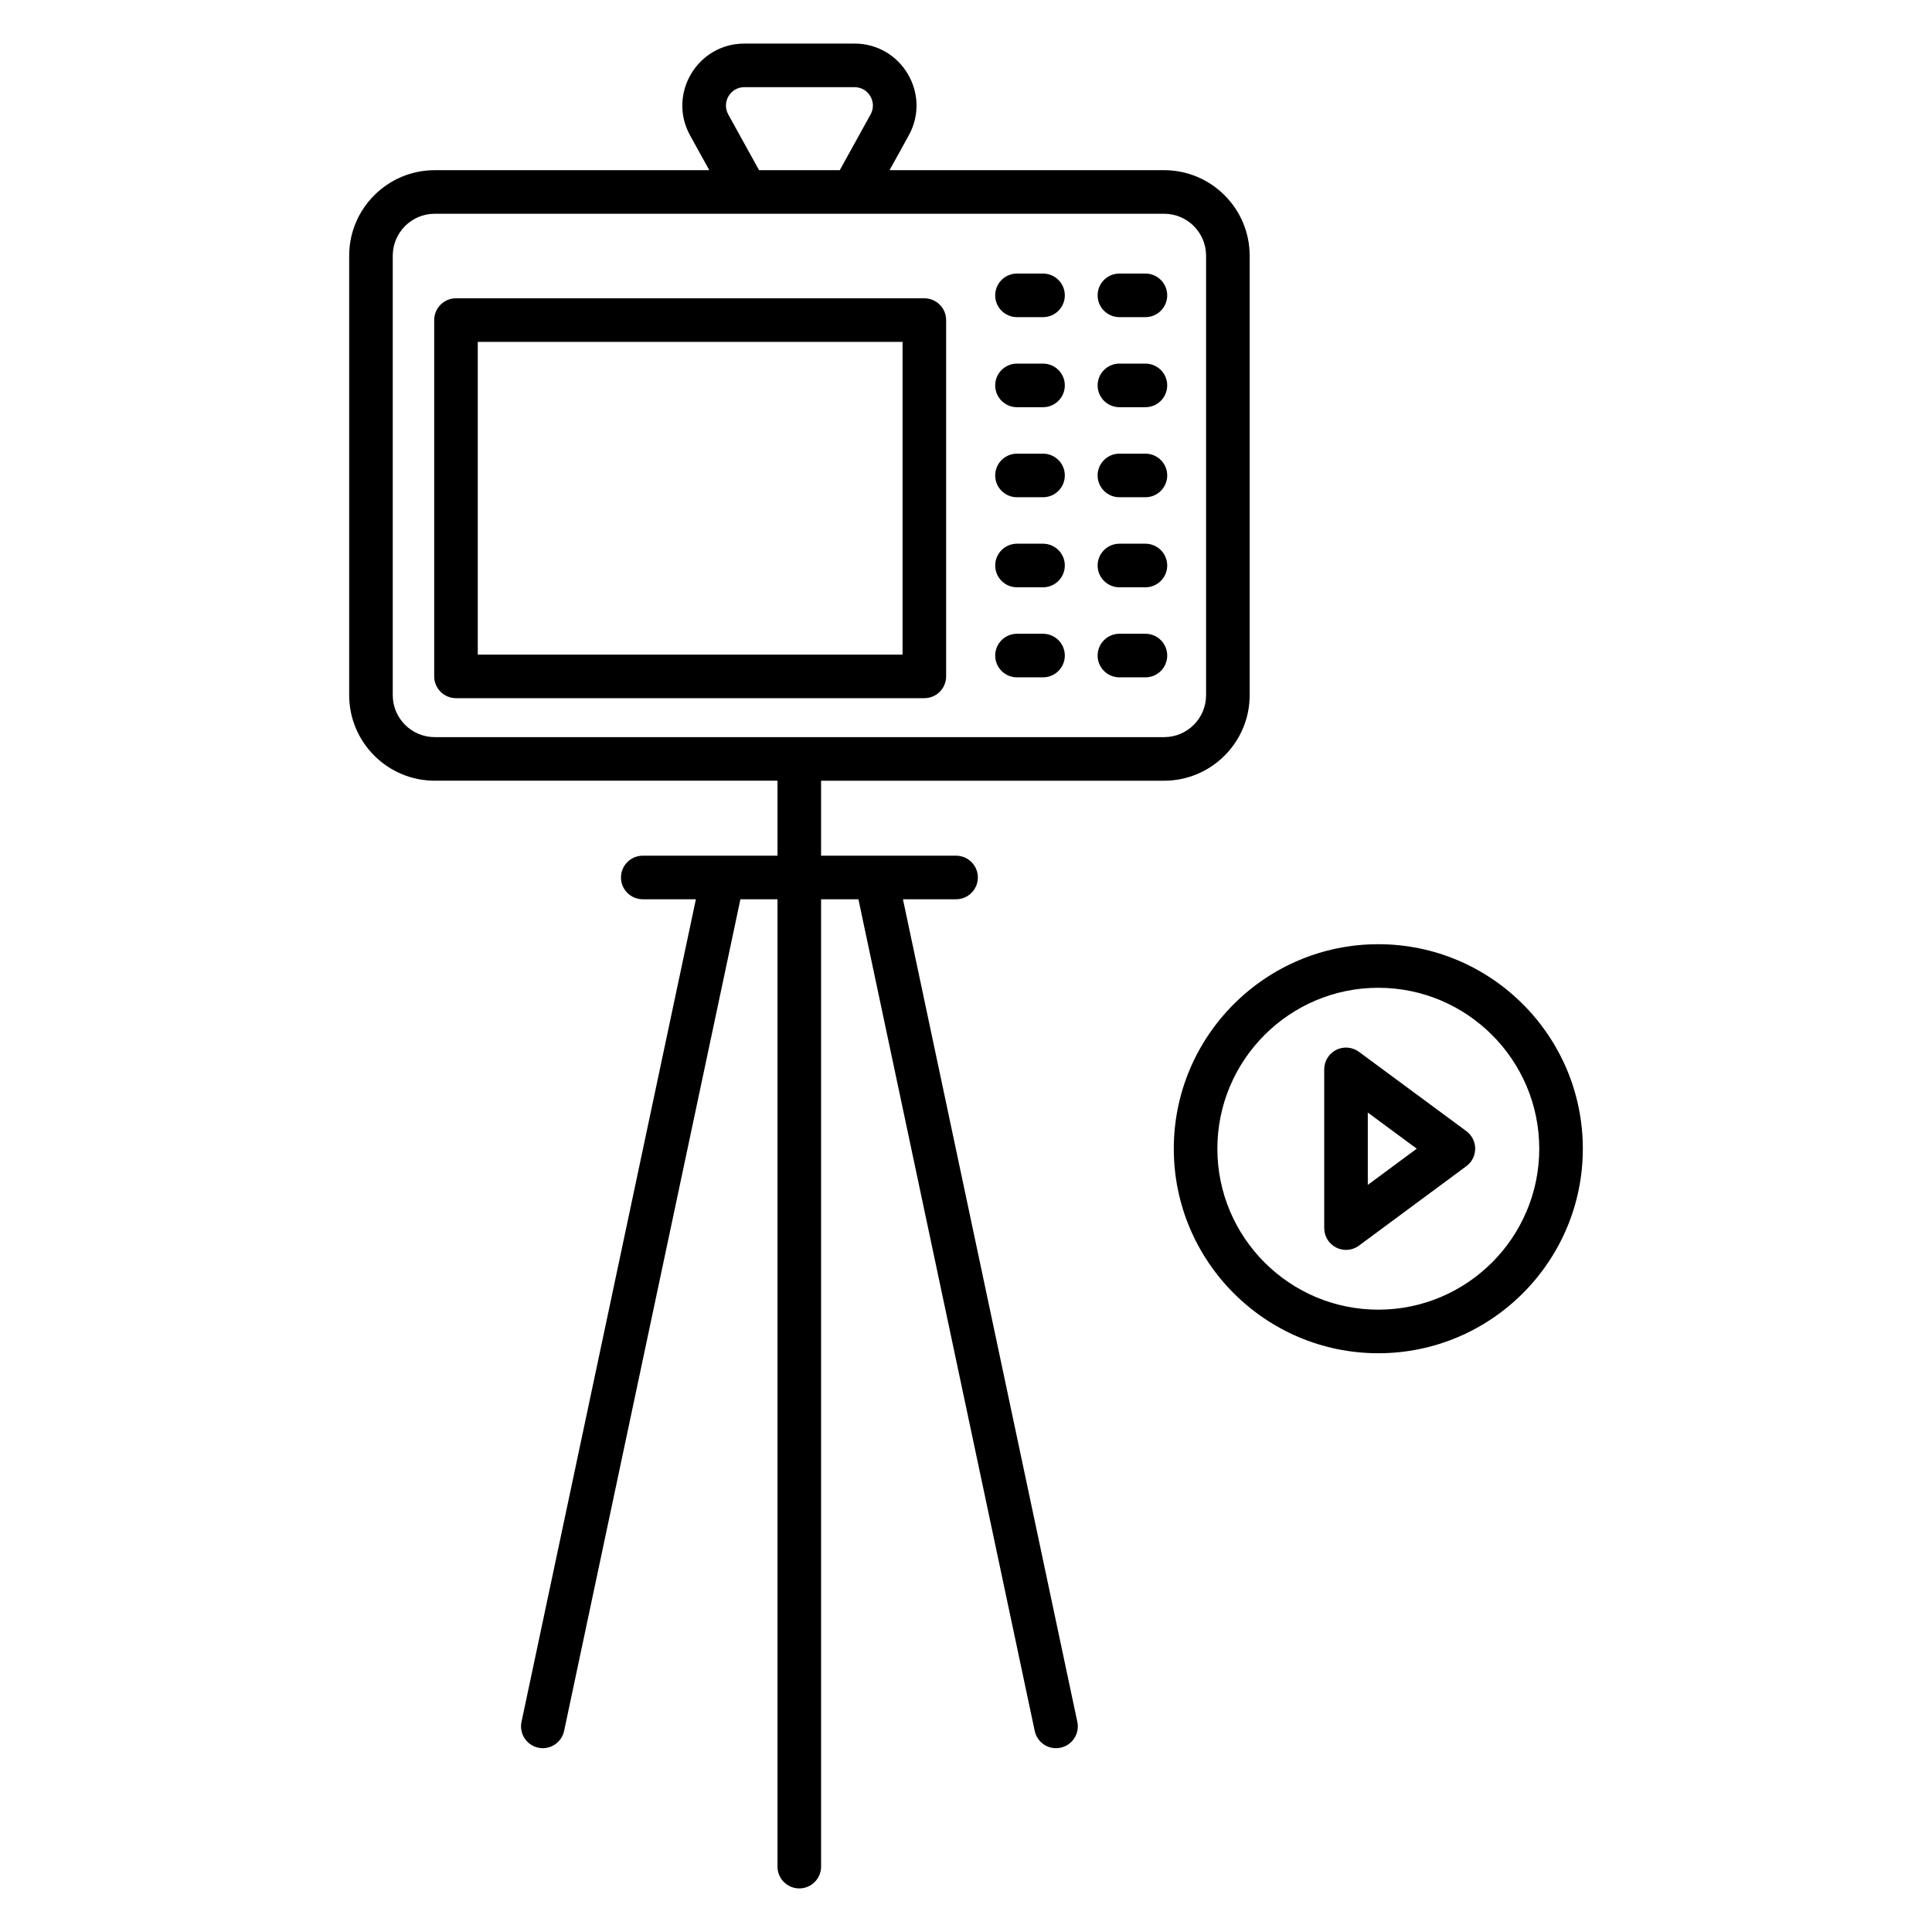
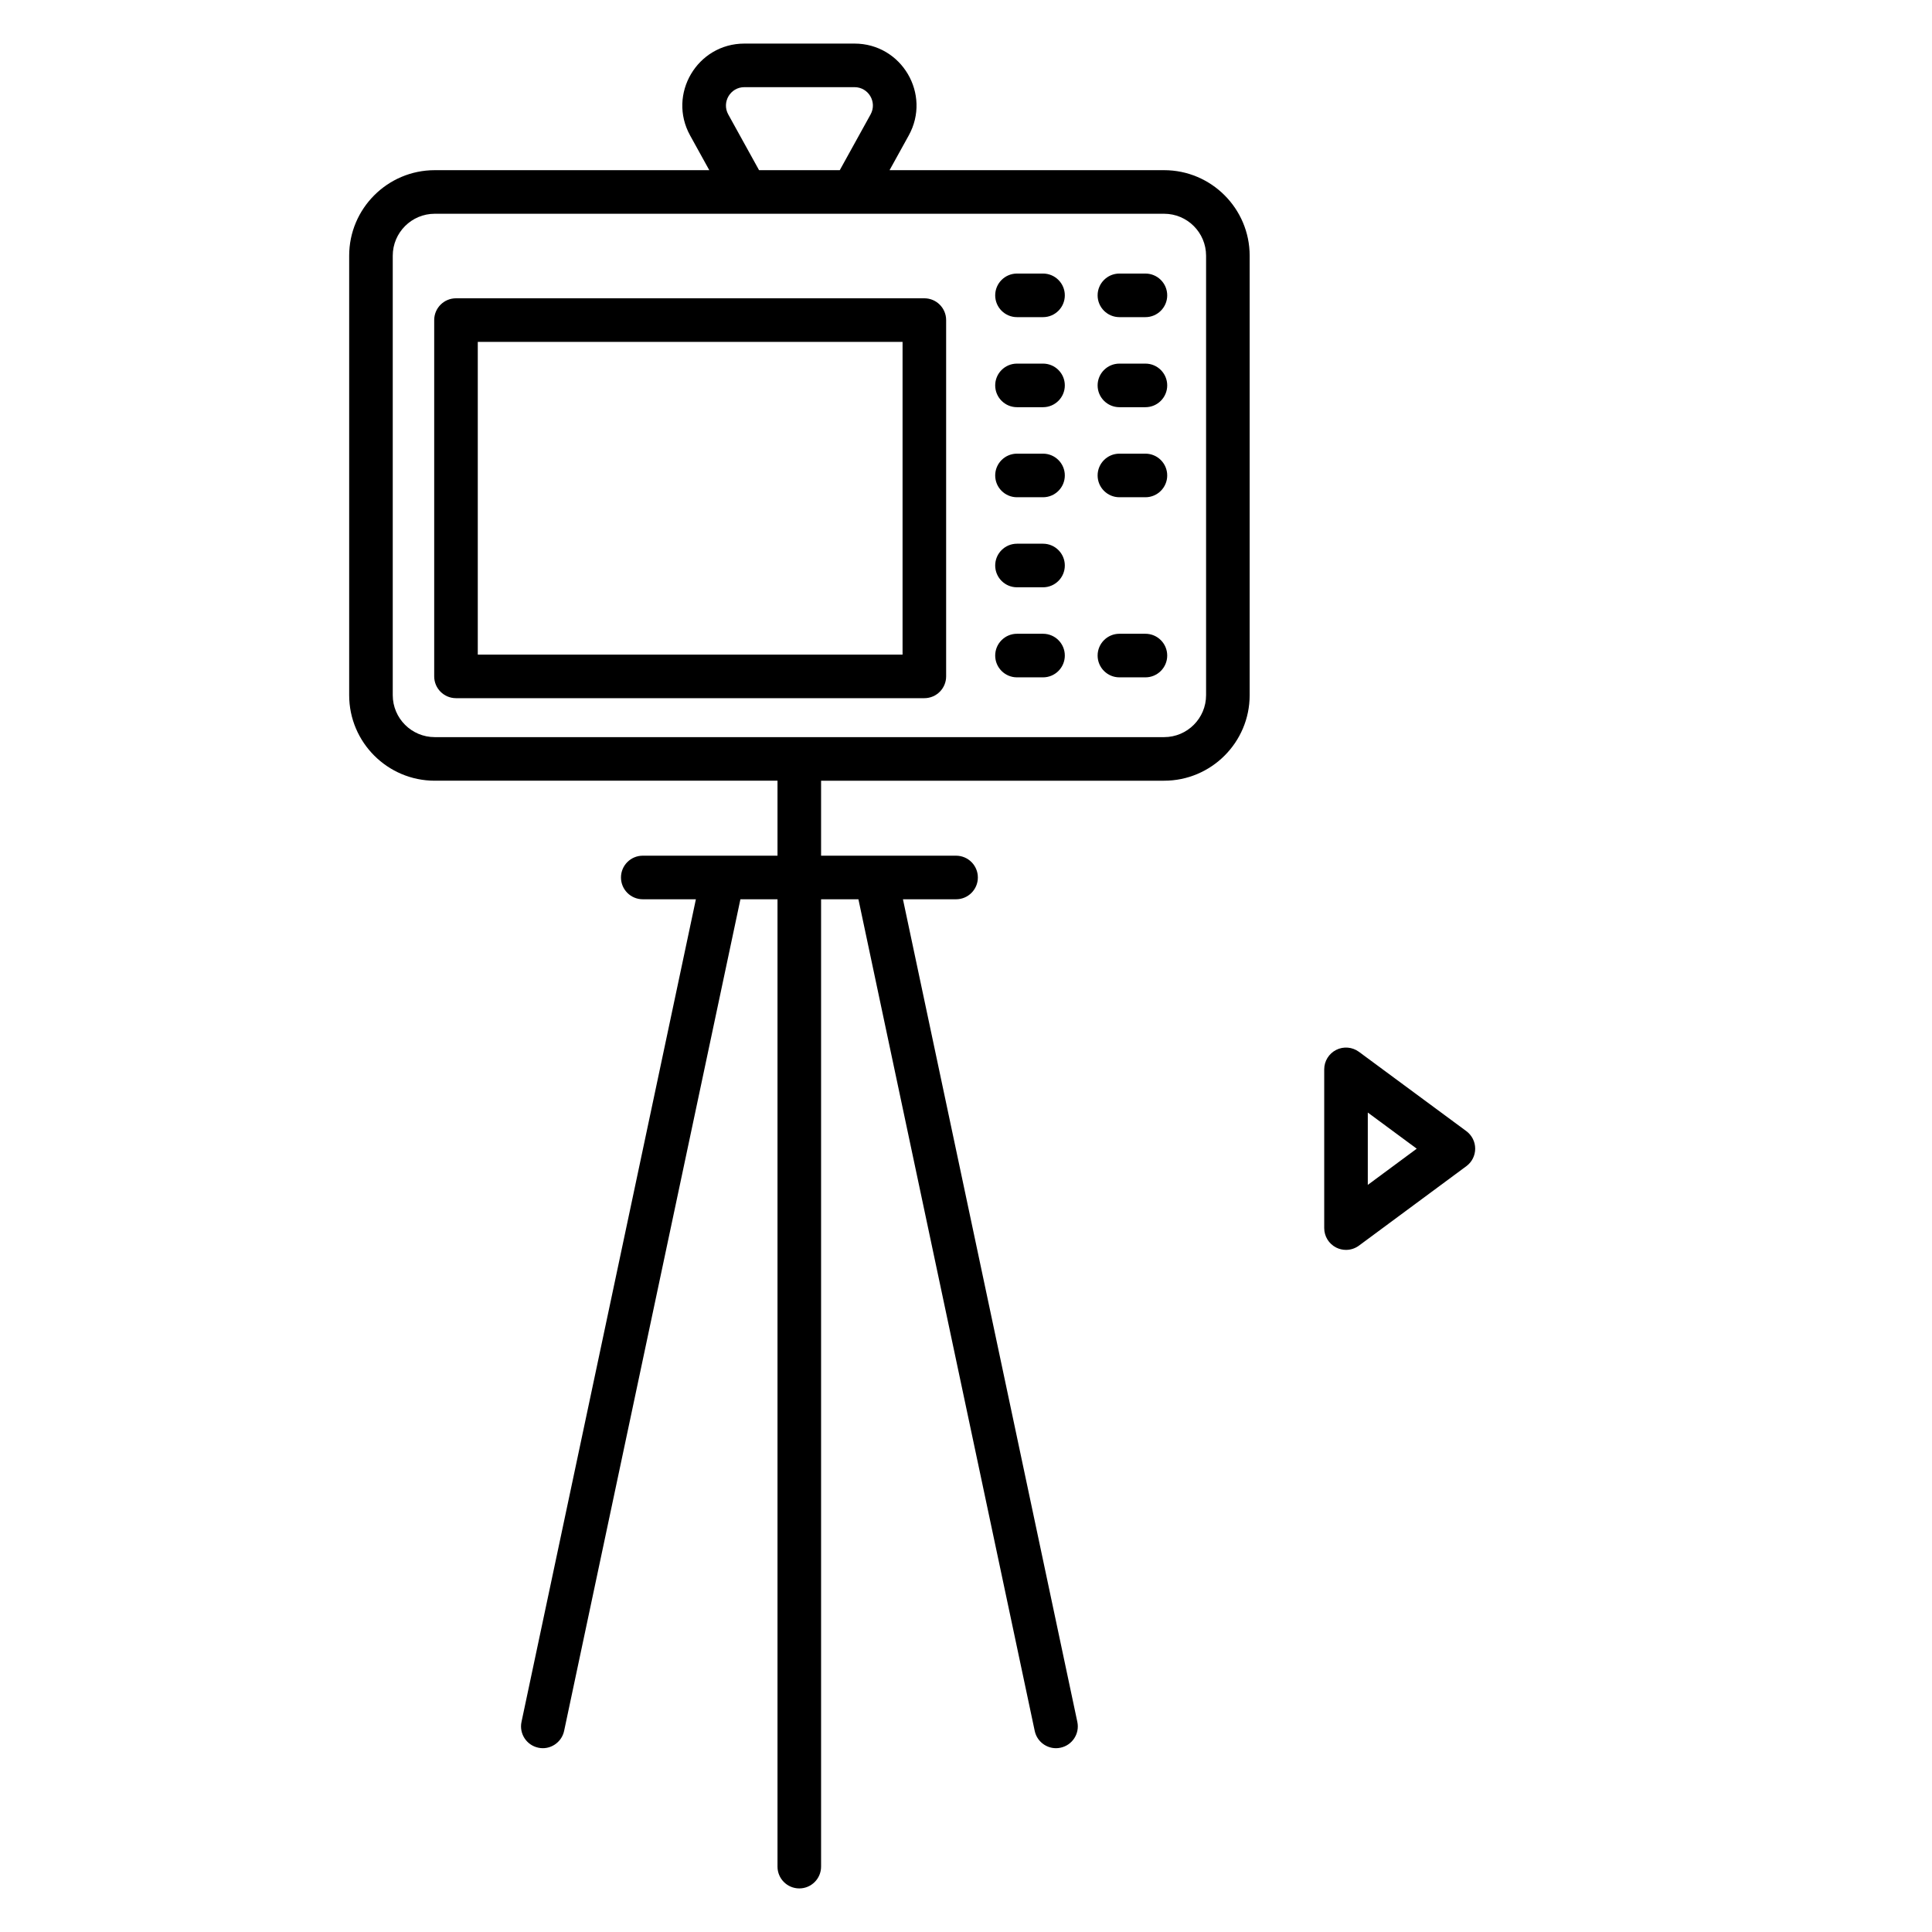
<svg xmlns="http://www.w3.org/2000/svg" enable-background="new 0 0 512 512" viewBox="0 0 512 512">
  <g id="_x30_9_Video_Record">
    <g>
      <g>
        <path d="m115.211 206.895h90.835v19.872c-1.399 0-37.608 0-35.707 0-3.188 0-5.774 2.586-5.774 5.774s2.586 5.774 5.774 5.774h14.079l-46.214 218c-.662 3.12 1.331 6.18 4.451 6.842 3.068.684 6.18-1.331 6.842-4.451l46.722-220.391h9.827v256.361c0 3.188 2.586 5.774 5.774 5.774s5.774-2.586 5.774-5.774v-256.36h9.895l46.722 220.391c.674 3.211 3.861 5.126 6.842 4.451 3.12-.662 5.113-3.722 4.451-6.842l-46.214-218h14.079c3.188 0 5.774-2.586 5.774-5.774s-2.586-5.774-5.774-5.774c-2.702 0-36.879 0-35.774 0v-19.872h90.91c12.496 0 22.669-10.173 22.669-22.669v-116.46c0-12.496-10.173-22.669-22.669-22.669h-72.765l5.081-9.195c6.039-10.911-1.846-24.353-14.368-24.353h-29.188c-12.498 0-20.425 13.424-14.376 24.353l5.081 9.195h-72.758c-12.504 0-22.677 10.173-22.677 22.669v116.459c-.001 12.496 10.172 22.669 22.676 22.669zm82.052-183.797h29.188c3.712 0 6.057 3.971 4.263 7.226l-8.165 14.774h-21.391l-8.165-14.774c-1.787-3.241.554-7.226 4.27-7.226zm-93.18 44.669c0-6.135 4.992-11.12 11.128-11.12h193.293c6.135 0 11.12 4.985 11.12 11.12v116.459c0 6.135-4.985 11.12-11.12 11.12h-193.293c-6.135 0-11.128-4.985-11.128-11.12z" />
        <path d="m120.842 185.023h124.12c3.188 0 5.774-2.586 5.774-5.774v-94.422c0-3.188-2.586-5.774-5.774-5.774h-124.12c-3.188 0-5.774 2.586-5.774 5.774v94.421c0 3.188 2.586 5.775 5.774 5.775zm5.775-94.421h112.571v82.872h-112.571z" />
        <path d="m269.511 84.045h6.902c3.188 0 5.774-2.586 5.774-5.774s-2.586-5.774-5.774-5.774h-6.902c-3.188 0-5.774 2.586-5.774 5.774s2.586 5.774 5.774 5.774z" />
        <path d="m296.654 84.045h6.895c3.188 0 5.774-2.586 5.774-5.774s-2.586-5.774-5.774-5.774h-6.895c-3.188 0-5.774 2.586-5.774 5.774s2.586 5.774 5.774 5.774z" />
        <path d="m269.511 107.91h6.902c3.188 0 5.774-2.586 5.774-5.774s-2.586-5.774-5.774-5.774h-6.902c-3.188 0-5.774 2.586-5.774 5.774s2.586 5.774 5.774 5.774z" />
        <path d="m296.654 107.91h6.895c3.188 0 5.774-2.586 5.774-5.774s-2.586-5.774-5.774-5.774h-6.895c-3.188 0-5.774 2.586-5.774 5.774s2.586 5.774 5.774 5.774z" />
        <path d="m269.511 131.774h6.902c3.188 0 5.774-2.586 5.774-5.774s-2.586-5.774-5.774-5.774h-6.902c-3.188 0-5.774 2.586-5.774 5.774s2.586 5.774 5.774 5.774z" />
        <path d="m296.654 131.774h6.895c3.188 0 5.774-2.586 5.774-5.774s-2.586-5.774-5.774-5.774h-6.895c-3.188 0-5.774 2.586-5.774 5.774s2.586 5.774 5.774 5.774z" />
        <path d="m269.511 155.639h6.902c3.188 0 5.774-2.586 5.774-5.774s-2.586-5.774-5.774-5.774h-6.902c-3.188 0-5.774 2.586-5.774 5.774s2.586 5.774 5.774 5.774z" />
-         <path d="m296.654 155.639h6.895c3.188 0 5.774-2.586 5.774-5.774s-2.586-5.774-5.774-5.774h-6.895c-3.188 0-5.774 2.586-5.774 5.774s2.586 5.774 5.774 5.774z" />
        <path d="m269.511 179.504h6.902c3.188 0 5.774-2.586 5.774-5.774s-2.586-5.774-5.774-5.774h-6.902c-3.188 0-5.774 2.586-5.774 5.774s2.586 5.774 5.774 5.774z" />
        <path d="m296.654 179.504h6.895c3.188 0 5.774-2.586 5.774-5.774s-2.586-5.774-5.774-5.774h-6.895c-3.188 0-5.774 2.586-5.774 5.774s2.586 5.774 5.774 5.774z" />
-         <path d="m311.068 304.421c0 29.887 24.308 54.203 54.195 54.203s54.203-24.316 54.203-54.203-24.316-54.195-54.203-54.195-54.195 24.308-54.195 54.195zm54.195-42.647c23.519 0 42.654 19.128 42.654 42.647s-19.135 42.654-42.654 42.654-42.647-19.135-42.647-42.654 19.128-42.647 42.647-42.647z" />
        <path d="m354.105 330.617c.827.414 1.714.617 2.602.617 1.211 0 2.421-.383 3.436-1.135l28.459-21.053c1.474-1.083 2.338-2.812 2.338-4.639 0-1.835-.872-3.556-2.346-4.647l-28.459-21.015c-1.752-1.293-4.098-1.489-6.03-.511-1.947.985-3.173 2.977-3.173 5.158v42.068c0 2.179 1.226 4.172 3.173 5.157zm8.376-35.782 12.97 9.579-12.97 9.594z" />
      </g>
    </g>
  </g>
  <g id="Layer_1" />
</svg>